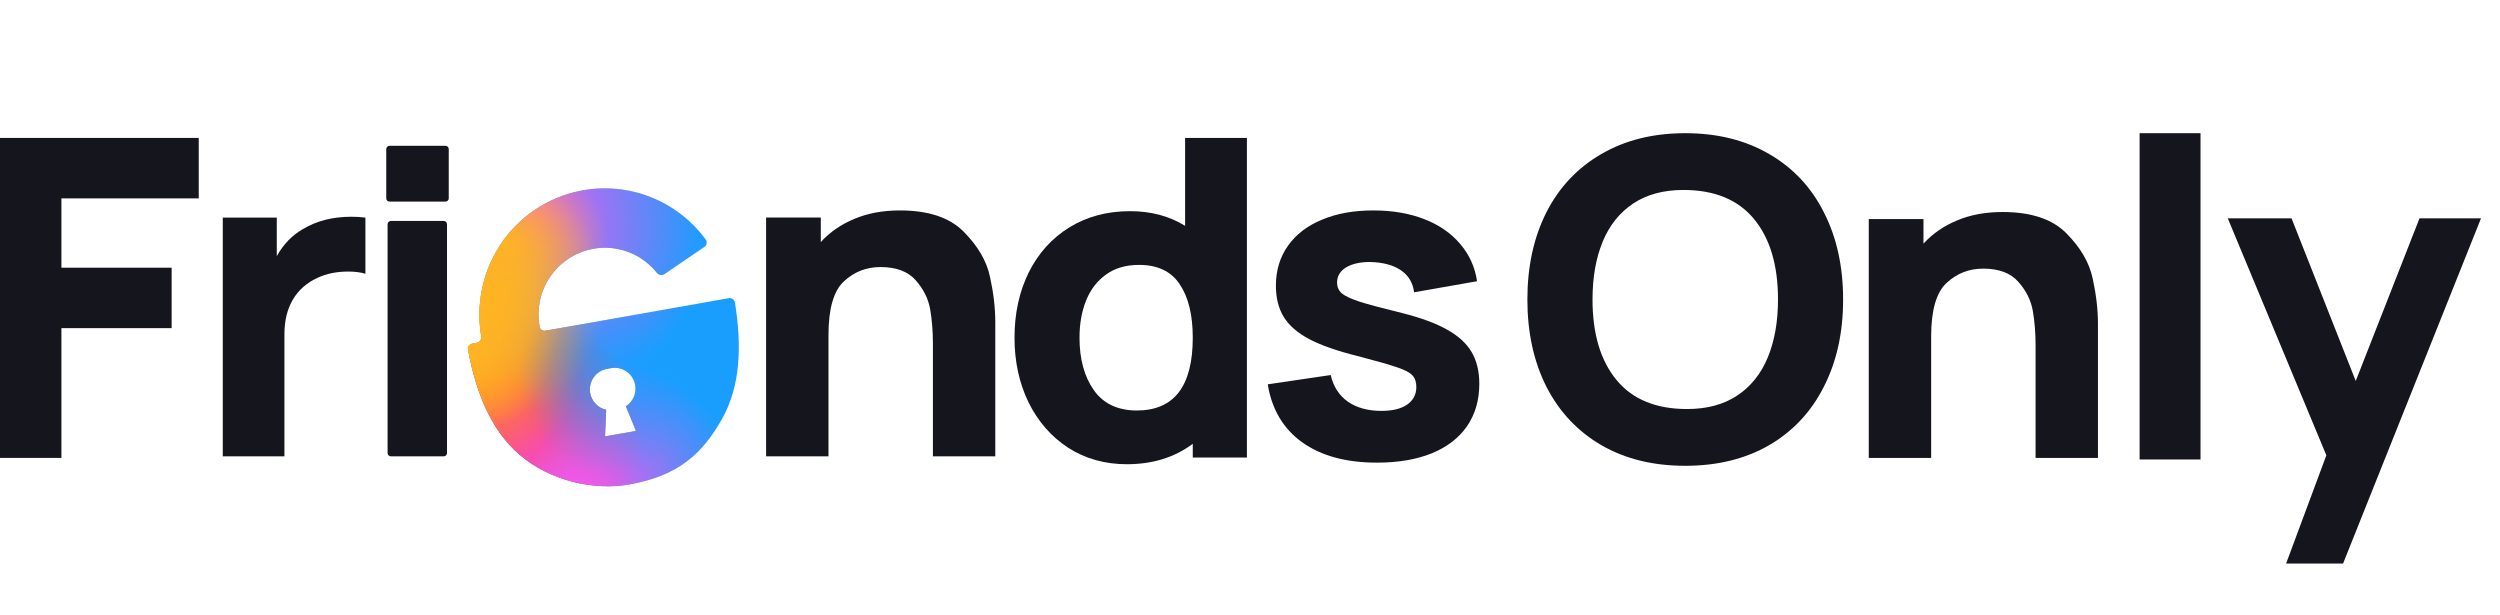
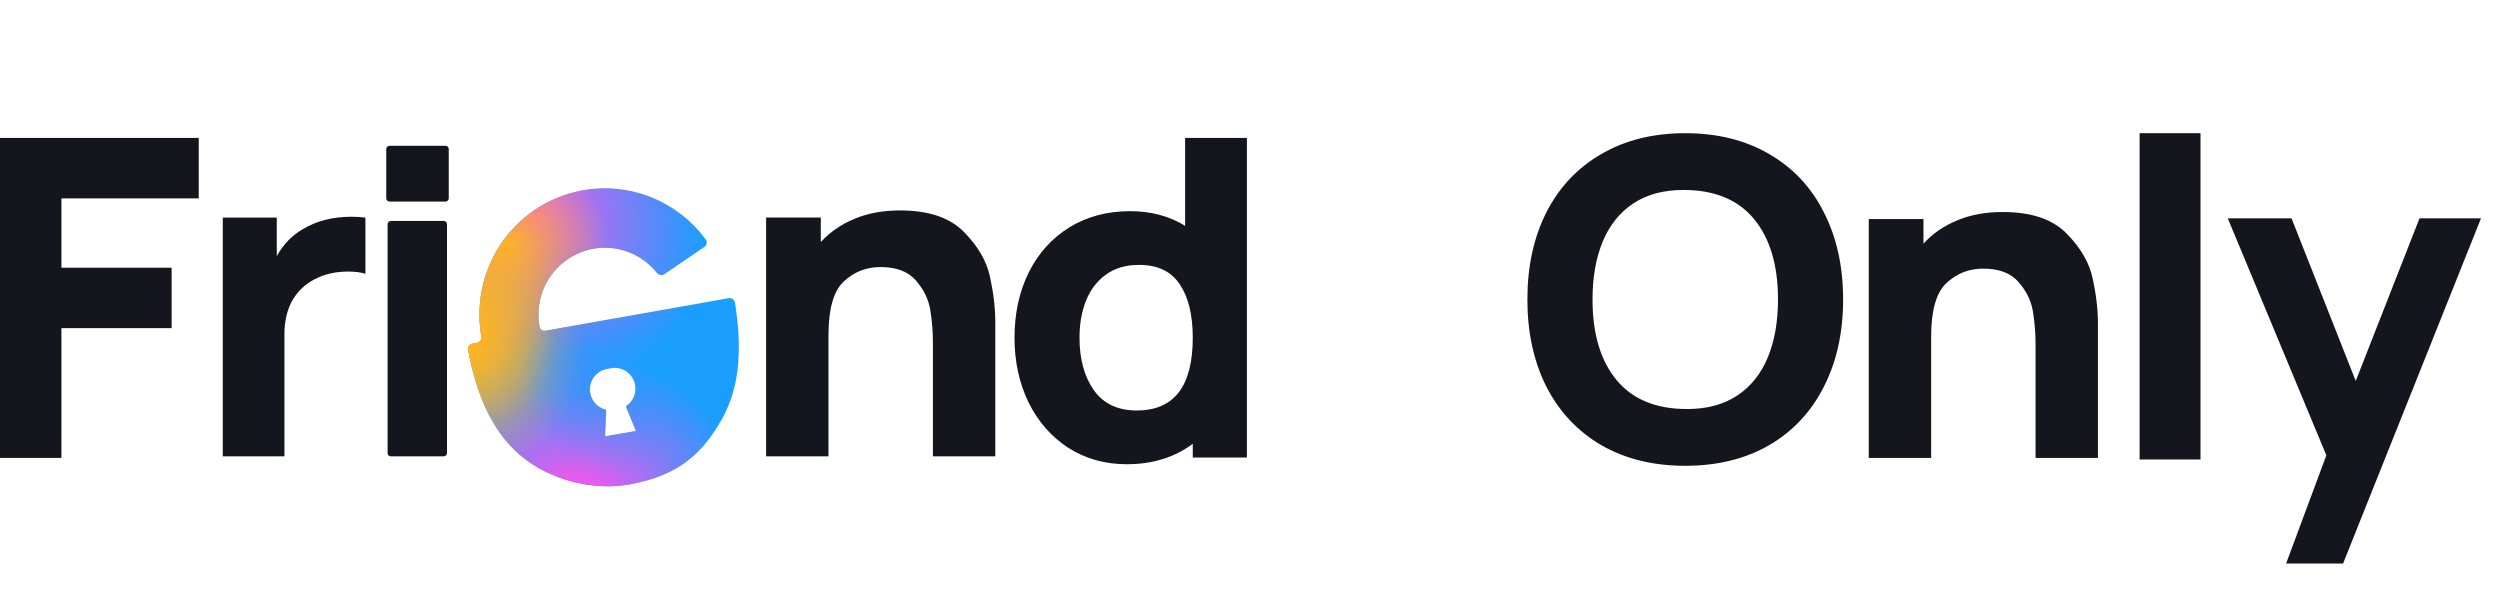
<svg xmlns="http://www.w3.org/2000/svg" viewBox="0 0 122 30" fill="none">
  <path d="M21.654 22.269C21.742 22.269 21.814 22.198 21.814 22.109V10.943C21.814 10.855 21.742 10.783 21.654 10.783H19.075C18.986 10.783 18.914 10.855 18.914 10.943V22.109C18.914 22.198 18.986 22.269 19.075 22.269H21.654Z" fill="#15151E" />
  <path d="M18.849 7.276C18.849 7.187 18.921 7.115 19.01 7.115H21.739C21.828 7.115 21.899 7.187 21.899 7.276V9.678C21.899 9.766 21.828 9.838 21.739 9.838H19.01C18.921 9.838 18.849 9.766 18.849 9.678V7.276Z" fill="#15151E" />
  <path d="M2.997 22.346H-0V6.731H9.698V9.681H2.997V13.064H8.376V16.013H2.997V22.346Z" fill="#15151E" />
  <path d="M14.78 11.181C15.446 10.778 16.237 10.577 17.152 10.577C17.401 10.577 17.628 10.591 17.832 10.62V13.36C17.606 13.288 17.324 13.252 16.987 13.252C16.431 13.252 15.937 13.353 15.505 13.554C14.978 13.791 14.575 14.144 14.297 14.611C14.019 15.078 13.88 15.646 13.88 16.315V22.269H10.872V10.62H13.507V12.497C13.836 11.914 14.261 11.476 14.78 11.181Z" fill="#15151E" />
  <path d="M43.916 10.269C45.313 10.269 46.353 10.618 47.037 11.316C47.728 12.014 48.155 12.751 48.316 13.528C48.486 14.305 48.57 15.039 48.57 15.73V22.269H45.526V16.766C45.526 16.176 45.482 15.622 45.394 15.104C45.305 14.586 45.07 14.111 44.688 13.679C44.313 13.248 43.739 13.032 42.967 13.032C42.276 13.032 41.68 13.266 41.18 13.733C40.68 14.194 40.43 15.068 40.43 16.356V22.269H37.386V10.615H40.055V11.812C40.504 11.323 41.051 10.945 41.699 10.679C42.346 10.406 43.085 10.269 43.916 10.269Z" fill="#15151E" />
  <path d="M57.833 6.731H60.849V22.329H58.207V21.657C57.319 22.322 56.247 22.654 54.992 22.654C53.92 22.654 52.966 22.387 52.129 21.852C51.3 21.311 50.654 20.57 50.191 19.632C49.736 18.693 49.508 17.642 49.508 16.48C49.508 15.295 49.74 14.234 50.202 13.295C50.672 12.356 51.333 11.623 52.184 11.096C53.043 10.569 54.03 10.305 55.146 10.305C56.166 10.305 57.062 10.544 57.833 11.02V6.731ZM55.476 20.032C57.297 20.032 58.207 18.848 58.207 16.48C58.207 15.367 57.994 14.497 57.568 13.869C57.15 13.241 56.489 12.927 55.586 12.927C54.94 12.927 54.401 13.085 53.968 13.403C53.535 13.714 53.212 14.136 52.999 14.671C52.786 15.205 52.68 15.808 52.68 16.48C52.68 17.527 52.914 18.382 53.384 19.047C53.854 19.704 54.551 20.032 55.476 20.032Z" fill="#15151E" />
-   <path d="M67.194 22.577C65.691 22.577 64.475 22.246 63.546 21.584C62.625 20.922 62.065 19.979 61.866 18.755L64.939 18.302C65.064 18.856 65.341 19.288 65.768 19.597C66.203 19.899 66.752 20.051 67.415 20.051C67.953 20.051 68.369 19.95 68.664 19.748C68.966 19.54 69.117 19.252 69.117 18.885C69.117 18.64 69.055 18.453 68.93 18.323C68.811 18.186 68.561 18.053 68.178 17.924C67.802 17.794 67.157 17.611 66.243 17.373C65.256 17.128 64.475 16.855 63.9 16.553C63.325 16.25 62.909 15.89 62.651 15.473C62.393 15.056 62.264 14.545 62.264 13.94C62.264 13.199 62.459 12.551 62.85 11.997C63.24 11.443 63.793 11.018 64.508 10.723C65.223 10.42 66.059 10.269 67.017 10.269C67.946 10.269 68.771 10.41 69.493 10.69C70.223 10.971 70.809 11.374 71.251 11.899C71.7 12.418 71.977 13.026 72.08 13.724L69.007 14.264C68.955 13.832 68.764 13.49 68.432 13.238C68.1 12.986 67.651 12.839 67.084 12.796L66.851 12.785C66.365 12.785 65.975 12.875 65.68 13.055C65.392 13.235 65.249 13.479 65.249 13.789C65.249 13.998 65.322 14.17 65.47 14.307C65.617 14.437 65.904 14.573 66.332 14.717C66.759 14.854 67.459 15.041 68.432 15.279C69.346 15.509 70.075 15.779 70.621 16.088C71.166 16.391 71.564 16.754 71.814 17.179C72.065 17.604 72.19 18.122 72.19 18.733C72.19 19.525 71.991 20.213 71.593 20.796C71.195 21.371 70.621 21.814 69.869 22.123C69.117 22.426 68.226 22.577 67.194 22.577Z" fill="#15151E" />
  <path d="M82.24 22.731C80.673 22.731 79.308 22.395 78.145 21.724C76.983 21.046 76.089 20.094 75.463 18.868C74.845 17.642 74.536 16.224 74.536 14.615C74.536 13.007 74.845 11.589 75.463 10.363C76.089 9.137 76.983 8.188 78.145 7.517C79.308 6.839 80.673 6.5 82.24 6.5C83.808 6.5 85.172 6.839 86.335 7.517C87.498 8.188 88.388 9.137 89.006 10.363C89.632 11.589 89.944 13.007 89.944 14.615C89.944 16.224 89.632 17.642 89.006 18.868C88.388 20.094 87.498 21.046 86.335 21.724C85.172 22.395 83.808 22.731 82.24 22.731ZM82.329 19.961C83.3 19.961 84.117 19.741 84.779 19.301C85.441 18.861 85.938 18.24 86.269 17.439C86.6 16.639 86.766 15.697 86.766 14.615C86.766 12.942 86.376 11.633 85.596 10.688C84.816 9.743 83.668 9.27 82.152 9.27C81.181 9.27 80.364 9.49 79.702 9.93C79.04 10.37 78.543 10.991 78.212 11.791C77.881 12.592 77.715 13.533 77.715 14.615C77.715 16.289 78.105 17.598 78.885 18.543C79.665 19.488 80.813 19.961 82.329 19.961Z" fill="#15151E" />
  <path d="M97.725 10.346C99.122 10.346 100.163 10.695 100.847 11.393C101.538 12.091 101.964 12.828 102.126 13.605C102.295 14.382 102.38 15.116 102.38 15.807V22.346H99.336V16.843C99.336 16.253 99.292 15.699 99.203 15.181C99.115 14.663 98.88 14.188 98.497 13.756C98.122 13.325 97.549 13.109 96.777 13.109C96.085 13.109 95.49 13.343 94.99 13.81C94.49 14.271 94.24 15.145 94.24 16.433V22.346H91.196V10.691H93.865V11.889C94.313 11.4 94.861 11.022 95.508 10.756C96.155 10.483 96.894 10.346 97.725 10.346Z" fill="#15151E" />
  <path d="M107.385 22.423H104.413V6.5H107.385V22.423Z" fill="#15151E" />
  <path d="M114.96 18.591L118.072 10.654H121.073L114.342 27.5H111.562L113.526 22.219L108.715 10.654H111.827L114.96 18.591Z" fill="#15151E" />
  <path fill-rule="evenodd" clip-rule="evenodd" d="M34.44 11.687C33.529 10.449 32.188 9.597 30.679 9.304C29.084 8.994 27.433 9.335 26.088 10.252C24.743 11.168 23.815 12.584 23.508 14.19C23.366 14.932 23.361 15.686 23.488 16.416C23.514 16.563 23.419 16.706 23.273 16.732L23.052 16.772C22.91 16.797 22.815 16.933 22.842 17.076C23.224 19.093 23.925 20.955 25.348 22.183C26.832 23.462 28.979 23.948 30.706 23.642C33.112 23.215 34.285 22.139 35.245 20.426C36.165 18.782 36.191 16.791 35.865 14.764C35.842 14.621 35.706 14.525 35.564 14.55L29.308 15.661L26.617 16.139C26.483 16.163 26.352 16.079 26.328 15.944C26.256 15.549 26.256 15.14 26.333 14.738C26.496 13.887 26.988 13.136 27.701 12.651C28.414 12.165 29.289 11.985 30.134 12.149C30.894 12.296 31.573 12.711 32.053 13.314C32.143 13.427 32.304 13.46 32.424 13.378L34.375 12.049C34.494 11.968 34.526 11.804 34.44 11.687ZM28.799 19.18C28.702 18.627 29.07 18.099 29.62 18.001L29.826 17.964C30.376 17.867 30.9 18.236 30.997 18.79C31.07 19.203 30.884 19.602 30.557 19.818C30.548 19.825 30.544 19.837 30.548 19.847L31.024 21.003C31.03 21.017 31.022 21.032 31.007 21.035L29.553 21.293C29.538 21.296 29.525 21.284 29.526 21.269L29.581 20.019C29.581 20.008 29.573 19.997 29.562 19.995C29.181 19.904 28.872 19.593 28.799 19.18Z" fill="#1A9EFE" />
  <path fill-rule="evenodd" clip-rule="evenodd" d="M34.44 11.687C33.529 10.449 32.188 9.597 30.679 9.304C29.084 8.994 27.433 9.335 26.088 10.252C24.743 11.168 23.815 12.584 23.508 14.19C23.366 14.932 23.361 15.686 23.488 16.416C23.514 16.563 23.419 16.706 23.273 16.732L23.052 16.772C22.91 16.797 22.815 16.933 22.842 17.076C23.224 19.093 23.925 20.955 25.348 22.183C26.832 23.462 28.979 23.948 30.706 23.642C33.112 23.215 34.285 22.139 35.245 20.426C36.165 18.782 36.191 16.791 35.865 14.764C35.842 14.621 35.706 14.525 35.564 14.55L29.308 15.661L26.617 16.139C26.483 16.163 26.352 16.079 26.328 15.944C26.256 15.549 26.256 15.14 26.333 14.738C26.496 13.887 26.988 13.136 27.701 12.651C28.414 12.165 29.289 11.985 30.134 12.149C30.894 12.296 31.573 12.711 32.053 13.314C32.143 13.427 32.304 13.46 32.424 13.378L34.375 12.049C34.494 11.968 34.526 11.804 34.44 11.687ZM28.799 19.18C28.702 18.627 29.07 18.099 29.62 18.001L29.826 17.964C30.376 17.867 30.9 18.236 30.997 18.79C31.07 19.203 30.884 19.602 30.557 19.818C30.548 19.825 30.544 19.837 30.548 19.847L31.024 21.003C31.03 21.017 31.022 21.032 31.007 21.035L29.553 21.293C29.538 21.296 29.525 21.284 29.526 21.269L29.581 20.019C29.581 20.008 29.573 19.997 29.562 19.995C29.181 19.904 28.872 19.593 28.799 19.18Z" fill="url(#paint0_radial_5024_114176)" />
-   <path fill-rule="evenodd" clip-rule="evenodd" d="M34.44 11.687C33.529 10.449 32.188 9.597 30.679 9.304C29.084 8.994 27.433 9.335 26.088 10.252C24.743 11.168 23.815 12.584 23.508 14.19C23.366 14.932 23.361 15.686 23.488 16.416C23.514 16.563 23.419 16.706 23.273 16.732L23.052 16.772C22.91 16.797 22.815 16.933 22.842 17.076C23.224 19.093 23.925 20.955 25.348 22.183C26.832 23.462 28.979 23.948 30.706 23.642C33.112 23.215 34.285 22.139 35.245 20.426C36.165 18.782 36.191 16.791 35.865 14.764C35.842 14.621 35.706 14.525 35.564 14.55L29.308 15.661L26.617 16.139C26.483 16.163 26.352 16.079 26.328 15.944C26.256 15.549 26.256 15.14 26.333 14.738C26.496 13.887 26.988 13.136 27.701 12.651C28.414 12.165 29.289 11.985 30.134 12.149C30.894 12.296 31.573 12.711 32.053 13.314C32.143 13.427 32.304 13.46 32.424 13.378L34.375 12.049C34.494 11.968 34.526 11.804 34.44 11.687ZM28.799 19.18C28.702 18.627 29.07 18.099 29.62 18.001L29.826 17.964C30.376 17.867 30.9 18.236 30.997 18.79C31.07 19.203 30.884 19.602 30.557 19.818C30.548 19.825 30.544 19.837 30.548 19.847L31.024 21.003C31.03 21.017 31.022 21.032 31.007 21.035L29.553 21.293C29.538 21.296 29.525 21.284 29.526 21.269L29.581 20.019C29.581 20.008 29.573 19.997 29.562 19.995C29.181 19.904 28.872 19.593 28.799 19.18Z" fill="url(#paint1_radial_5024_114176)" />
  <path fill-rule="evenodd" clip-rule="evenodd" d="M34.44 11.687C33.529 10.449 32.188 9.597 30.679 9.304C29.084 8.994 27.433 9.335 26.088 10.252C24.743 11.168 23.815 12.584 23.508 14.19C23.366 14.932 23.361 15.686 23.488 16.416C23.514 16.563 23.419 16.706 23.273 16.732L23.052 16.772C22.91 16.797 22.815 16.933 22.842 17.076C23.224 19.093 23.925 20.955 25.348 22.183C26.832 23.462 28.979 23.948 30.706 23.642C33.112 23.215 34.285 22.139 35.245 20.426C36.165 18.782 36.191 16.791 35.865 14.764C35.842 14.621 35.706 14.525 35.564 14.55L29.308 15.661L26.617 16.139C26.483 16.163 26.352 16.079 26.328 15.944C26.256 15.549 26.256 15.14 26.333 14.738C26.496 13.887 26.988 13.136 27.701 12.651C28.414 12.165 29.289 11.985 30.134 12.149C30.894 12.296 31.573 12.711 32.053 13.314C32.143 13.427 32.304 13.46 32.424 13.378L34.375 12.049C34.494 11.968 34.526 11.804 34.44 11.687ZM28.799 19.18C28.702 18.627 29.07 18.099 29.62 18.001L29.826 17.964C30.376 17.867 30.9 18.236 30.997 18.79C31.07 19.203 30.884 19.602 30.557 19.818C30.548 19.825 30.544 19.837 30.548 19.847L31.024 21.003C31.03 21.017 31.022 21.032 31.007 21.035L29.553 21.293C29.538 21.296 29.525 21.284 29.526 21.269L29.581 20.019C29.581 20.008 29.573 19.997 29.562 19.995C29.181 19.904 28.872 19.593 28.799 19.18Z" fill="url(#paint2_radial_5024_114176)" />
  <path fill-rule="evenodd" clip-rule="evenodd" d="M34.44 11.687C33.529 10.449 32.188 9.597 30.679 9.304C29.084 8.994 27.433 9.335 26.088 10.252C24.743 11.168 23.815 12.584 23.508 14.19C23.366 14.932 23.361 15.686 23.488 16.416C23.514 16.563 23.419 16.706 23.273 16.732L23.052 16.772C22.91 16.797 22.815 16.933 22.842 17.076C23.224 19.093 23.925 20.955 25.348 22.183C26.832 23.462 28.979 23.948 30.706 23.642C33.112 23.215 34.285 22.139 35.245 20.426C36.165 18.782 36.191 16.791 35.865 14.764C35.842 14.621 35.706 14.525 35.564 14.55L29.308 15.661L26.617 16.139C26.483 16.163 26.352 16.079 26.328 15.944C26.256 15.549 26.256 15.14 26.333 14.738C26.496 13.887 26.988 13.136 27.701 12.651C28.414 12.165 29.289 11.985 30.134 12.149C30.894 12.296 31.573 12.711 32.053 13.314C32.143 13.427 32.304 13.46 32.424 13.378L34.375 12.049C34.494 11.968 34.526 11.804 34.44 11.687ZM28.799 19.18C28.702 18.627 29.07 18.099 29.62 18.001L29.826 17.964C30.376 17.867 30.9 18.236 30.997 18.79C31.07 19.203 30.884 19.602 30.557 19.818C30.548 19.825 30.544 19.837 30.548 19.847L31.024 21.003C31.03 21.017 31.022 21.032 31.007 21.035L29.553 21.293C29.538 21.296 29.525 21.284 29.526 21.269L29.581 20.019C29.581 20.008 29.573 19.997 29.562 19.995C29.181 19.904 28.872 19.593 28.799 19.18Z" fill="url(#paint3_radial_5024_114176)" />
-   <path fill-rule="evenodd" clip-rule="evenodd" d="M34.44 11.687C33.529 10.449 32.188 9.597 30.679 9.304C29.084 8.994 27.433 9.335 26.088 10.252C24.743 11.168 23.815 12.584 23.508 14.19C23.366 14.932 23.361 15.686 23.488 16.416C23.514 16.563 23.419 16.706 23.273 16.732L23.052 16.772C22.91 16.797 22.815 16.933 22.842 17.076C23.224 19.093 23.925 20.955 25.348 22.183C26.832 23.462 28.979 23.948 30.706 23.642C33.112 23.215 34.285 22.139 35.245 20.426C36.165 18.782 36.191 16.791 35.865 14.764C35.842 14.621 35.706 14.525 35.564 14.55L29.308 15.661L26.617 16.139C26.483 16.163 26.352 16.079 26.328 15.944C26.256 15.549 26.256 15.14 26.333 14.738C26.496 13.887 26.988 13.136 27.701 12.651C28.414 12.165 29.289 11.985 30.134 12.149C30.894 12.296 31.573 12.711 32.053 13.314C32.143 13.427 32.304 13.46 32.424 13.378L34.375 12.049C34.494 11.968 34.526 11.804 34.44 11.687ZM28.799 19.18C28.702 18.627 29.07 18.099 29.62 18.001L29.826 17.964C30.376 17.867 30.9 18.236 30.997 18.79C31.07 19.203 30.884 19.602 30.557 19.818C30.548 19.825 30.544 19.837 30.548 19.847L31.024 21.003C31.03 21.017 31.022 21.032 31.007 21.035L29.553 21.293C29.538 21.296 29.525 21.284 29.526 21.269L29.581 20.019C29.581 20.008 29.573 19.997 29.562 19.995C29.181 19.904 28.872 19.593 28.799 19.18Z" fill="url(#paint4_radial_5024_114176)" />
  <path fill-rule="evenodd" clip-rule="evenodd" d="M34.44 11.687C33.529 10.449 32.188 9.597 30.679 9.304C29.084 8.994 27.433 9.335 26.088 10.252C24.743 11.168 23.815 12.584 23.508 14.19C23.366 14.932 23.361 15.686 23.488 16.416C23.514 16.563 23.419 16.706 23.273 16.732L23.052 16.772C22.91 16.797 22.815 16.933 22.842 17.076C23.224 19.093 23.925 20.955 25.348 22.183C26.832 23.462 28.979 23.948 30.706 23.642C33.112 23.215 34.285 22.139 35.245 20.426C36.165 18.782 36.191 16.791 35.865 14.764C35.842 14.621 35.706 14.525 35.564 14.55L29.308 15.661L26.617 16.139C26.483 16.163 26.352 16.079 26.328 15.944C26.256 15.549 26.256 15.14 26.333 14.738C26.496 13.887 26.988 13.136 27.701 12.651C28.414 12.165 29.289 11.985 30.134 12.149C30.894 12.296 31.573 12.711 32.053 13.314C32.143 13.427 32.304 13.46 32.424 13.378L34.375 12.049C34.494 11.968 34.526 11.804 34.44 11.687ZM28.799 19.18C28.702 18.627 29.07 18.099 29.62 18.001L29.826 17.964C30.376 17.867 30.9 18.236 30.997 18.79C31.07 19.203 30.884 19.602 30.557 19.818C30.548 19.825 30.544 19.837 30.548 19.847L31.024 21.003C31.03 21.017 31.022 21.032 31.007 21.035L29.553 21.293C29.538 21.296 29.525 21.284 29.526 21.269L29.581 20.019C29.581 20.008 29.573 19.997 29.562 19.995C29.181 19.904 28.872 19.593 28.799 19.18Z" fill="url(#paint5_radial_5024_114176)" />
  <path fill-rule="evenodd" clip-rule="evenodd" d="M34.44 11.687C33.529 10.449 32.188 9.597 30.679 9.304C29.084 8.994 27.433 9.335 26.088 10.252C24.743 11.168 23.815 12.584 23.508 14.19C23.366 14.932 23.361 15.686 23.488 16.416C23.514 16.563 23.419 16.706 23.273 16.732L23.052 16.772C22.91 16.797 22.815 16.933 22.842 17.076C23.224 19.093 23.925 20.955 25.348 22.183C26.832 23.462 28.979 23.948 30.706 23.642C33.112 23.215 34.285 22.139 35.245 20.426C36.165 18.782 36.191 16.791 35.865 14.764C35.842 14.621 35.706 14.525 35.564 14.55L29.308 15.661L26.617 16.139C26.483 16.163 26.352 16.079 26.328 15.944C26.256 15.549 26.256 15.14 26.333 14.738C26.496 13.887 26.988 13.136 27.701 12.651C28.414 12.165 29.289 11.985 30.134 12.149C30.894 12.296 31.573 12.711 32.053 13.314C32.143 13.427 32.304 13.46 32.424 13.378L34.375 12.049C34.494 11.968 34.526 11.804 34.44 11.687ZM28.799 19.18C28.702 18.627 29.07 18.099 29.62 18.001L29.826 17.964C30.376 17.867 30.9 18.236 30.997 18.79C31.07 19.203 30.884 19.602 30.557 19.818C30.548 19.825 30.544 19.837 30.548 19.847L31.024 21.003C31.03 21.017 31.022 21.032 31.007 21.035L29.553 21.293C29.538 21.296 29.525 21.284 29.526 21.269L29.581 20.019C29.581 20.008 29.573 19.997 29.562 19.995C29.181 19.904 28.872 19.593 28.799 19.18Z" fill="url(#paint6_radial_5024_114176)" />
-   <path fill-rule="evenodd" clip-rule="evenodd" d="M34.44 11.687C33.529 10.449 32.188 9.597 30.679 9.304C29.084 8.994 27.433 9.335 26.088 10.252C24.743 11.168 23.815 12.584 23.508 14.19C23.366 14.932 23.361 15.686 23.488 16.416C23.514 16.563 23.419 16.706 23.273 16.732L23.052 16.772C22.91 16.797 22.815 16.933 22.842 17.076C23.224 19.093 23.925 20.955 25.348 22.183C26.832 23.462 28.979 23.948 30.706 23.642C33.112 23.215 34.285 22.139 35.245 20.426C36.165 18.782 36.191 16.791 35.865 14.764C35.842 14.621 35.706 14.525 35.564 14.55L29.308 15.661L26.617 16.139C26.483 16.163 26.352 16.079 26.328 15.944C26.256 15.549 26.256 15.14 26.333 14.738C26.496 13.887 26.988 13.136 27.701 12.651C28.414 12.165 29.289 11.985 30.134 12.149C30.894 12.296 31.573 12.711 32.053 13.314C32.143 13.427 32.304 13.46 32.424 13.378L34.375 12.049C34.494 11.968 34.526 11.804 34.44 11.687ZM28.799 19.18C28.702 18.627 29.07 18.099 29.62 18.001L29.826 17.964C30.376 17.867 30.9 18.236 30.997 18.79C31.07 19.203 30.884 19.602 30.557 19.818C30.548 19.825 30.544 19.837 30.548 19.847L31.024 21.003C31.03 21.017 31.022 21.032 31.007 21.035L29.553 21.293C29.538 21.296 29.525 21.284 29.526 21.269L29.581 20.019C29.581 20.008 29.573 19.997 29.562 19.995C29.181 19.904 28.872 19.593 28.799 19.18Z" fill="url(#paint7_radial_5024_114176)" />
+   <path fill-rule="evenodd" clip-rule="evenodd" d="M34.44 11.687C33.529 10.449 32.188 9.597 30.679 9.304C29.084 8.994 27.433 9.335 26.088 10.252C24.743 11.168 23.815 12.584 23.508 14.19C23.514 16.563 23.419 16.706 23.273 16.732L23.052 16.772C22.91 16.797 22.815 16.933 22.842 17.076C23.224 19.093 23.925 20.955 25.348 22.183C26.832 23.462 28.979 23.948 30.706 23.642C33.112 23.215 34.285 22.139 35.245 20.426C36.165 18.782 36.191 16.791 35.865 14.764C35.842 14.621 35.706 14.525 35.564 14.55L29.308 15.661L26.617 16.139C26.483 16.163 26.352 16.079 26.328 15.944C26.256 15.549 26.256 15.14 26.333 14.738C26.496 13.887 26.988 13.136 27.701 12.651C28.414 12.165 29.289 11.985 30.134 12.149C30.894 12.296 31.573 12.711 32.053 13.314C32.143 13.427 32.304 13.46 32.424 13.378L34.375 12.049C34.494 11.968 34.526 11.804 34.44 11.687ZM28.799 19.18C28.702 18.627 29.07 18.099 29.62 18.001L29.826 17.964C30.376 17.867 30.9 18.236 30.997 18.79C31.07 19.203 30.884 19.602 30.557 19.818C30.548 19.825 30.544 19.837 30.548 19.847L31.024 21.003C31.03 21.017 31.022 21.032 31.007 21.035L29.553 21.293C29.538 21.296 29.525 21.284 29.526 21.269L29.581 20.019C29.581 20.008 29.573 19.997 29.562 19.995C29.181 19.904 28.872 19.593 28.799 19.18Z" fill="url(#paint7_radial_5024_114176)" />
  <defs>
    <radialGradient id="paint0_radial_5024_114176" cx="0" cy="0" r="1" gradientUnits="userSpaceOnUse" gradientTransform="translate(25.982 10.498) rotate(54.009) scale(9.002 8.07)">
      <stop stop-color="#F457EC" />
      <stop offset="1" stop-color="#F457EC" stop-opacity="0" />
    </radialGradient>
    <radialGradient id="paint1_radial_5024_114176" cx="0" cy="0" r="1" gradientUnits="userSpaceOnUse" gradientTransform="translate(23.577 20.991) rotate(6.762) scale(7.837 6.842)">
      <stop offset="0.365" stop-color="#FF3838" />
      <stop offset="1" stop-color="#FF3838" stop-opacity="0" />
    </radialGradient>
    <radialGradient id="paint2_radial_5024_114176" cx="0" cy="0" r="1" gradientUnits="userSpaceOnUse" gradientTransform="translate(24.562 11.904) rotate(-178.261) scale(5.147 4.491)">
      <stop stop-color="#FFB422" />
      <stop offset="1" stop-color="#FFB422" stop-opacity="0" />
    </radialGradient>
    <radialGradient id="paint3_radial_5024_114176" cx="0" cy="0" r="1" gradientUnits="userSpaceOnUse" gradientTransform="translate(28.156 24.483) rotate(7.856) scale(8.31 7.256)">
      <stop offset="0.099" stop-color="#F457EC" />
      <stop offset="1" stop-color="#F457EC" stop-opacity="0" />
    </radialGradient>
    <radialGradient id="paint4_radial_5024_114176" cx="0" cy="0" r="1" gradientUnits="userSpaceOnUse" gradientTransform="translate(23.997 14.445) rotate(93.92) scale(6.148 5.588)">
      <stop stop-color="#FFB422" />
      <stop offset="1" stop-color="#FFB422" stop-opacity="0" />
    </radialGradient>
    <radialGradient id="paint5_radial_5024_114176" cx="0" cy="0" r="1" gradientUnits="userSpaceOnUse" gradientTransform="translate(22.605 16.135) rotate(84.774) scale(9.866 8.967)">
      <stop offset="0.015" stop-color="#FFB422" />
      <stop offset="0.516" stop-color="#FFB422" stop-opacity="0" />
    </radialGradient>
    <radialGradient id="paint6_radial_5024_114176" cx="0" cy="0" r="1" gradientUnits="userSpaceOnUse" gradientTransform="translate(22.49 16.646) rotate(79.586) scale(6.655 6.042)">
      <stop offset="0.041" stop-color="#FFB422" />
      <stop offset="1" stop-color="#FFB422" stop-opacity="0" />
    </radialGradient>
    <radialGradient id="paint7_radial_5024_114176" cx="0" cy="0" r="1" gradientUnits="userSpaceOnUse" gradientTransform="translate(29.446 18.818) rotate(63.459) scale(4.444 4.007)">
      <stop stop-color="#1A9EFE" stop-opacity="0.54" />
      <stop offset="1" stop-color="#1A9EFE" stop-opacity="0" />
    </radialGradient>
  </defs>
</svg>